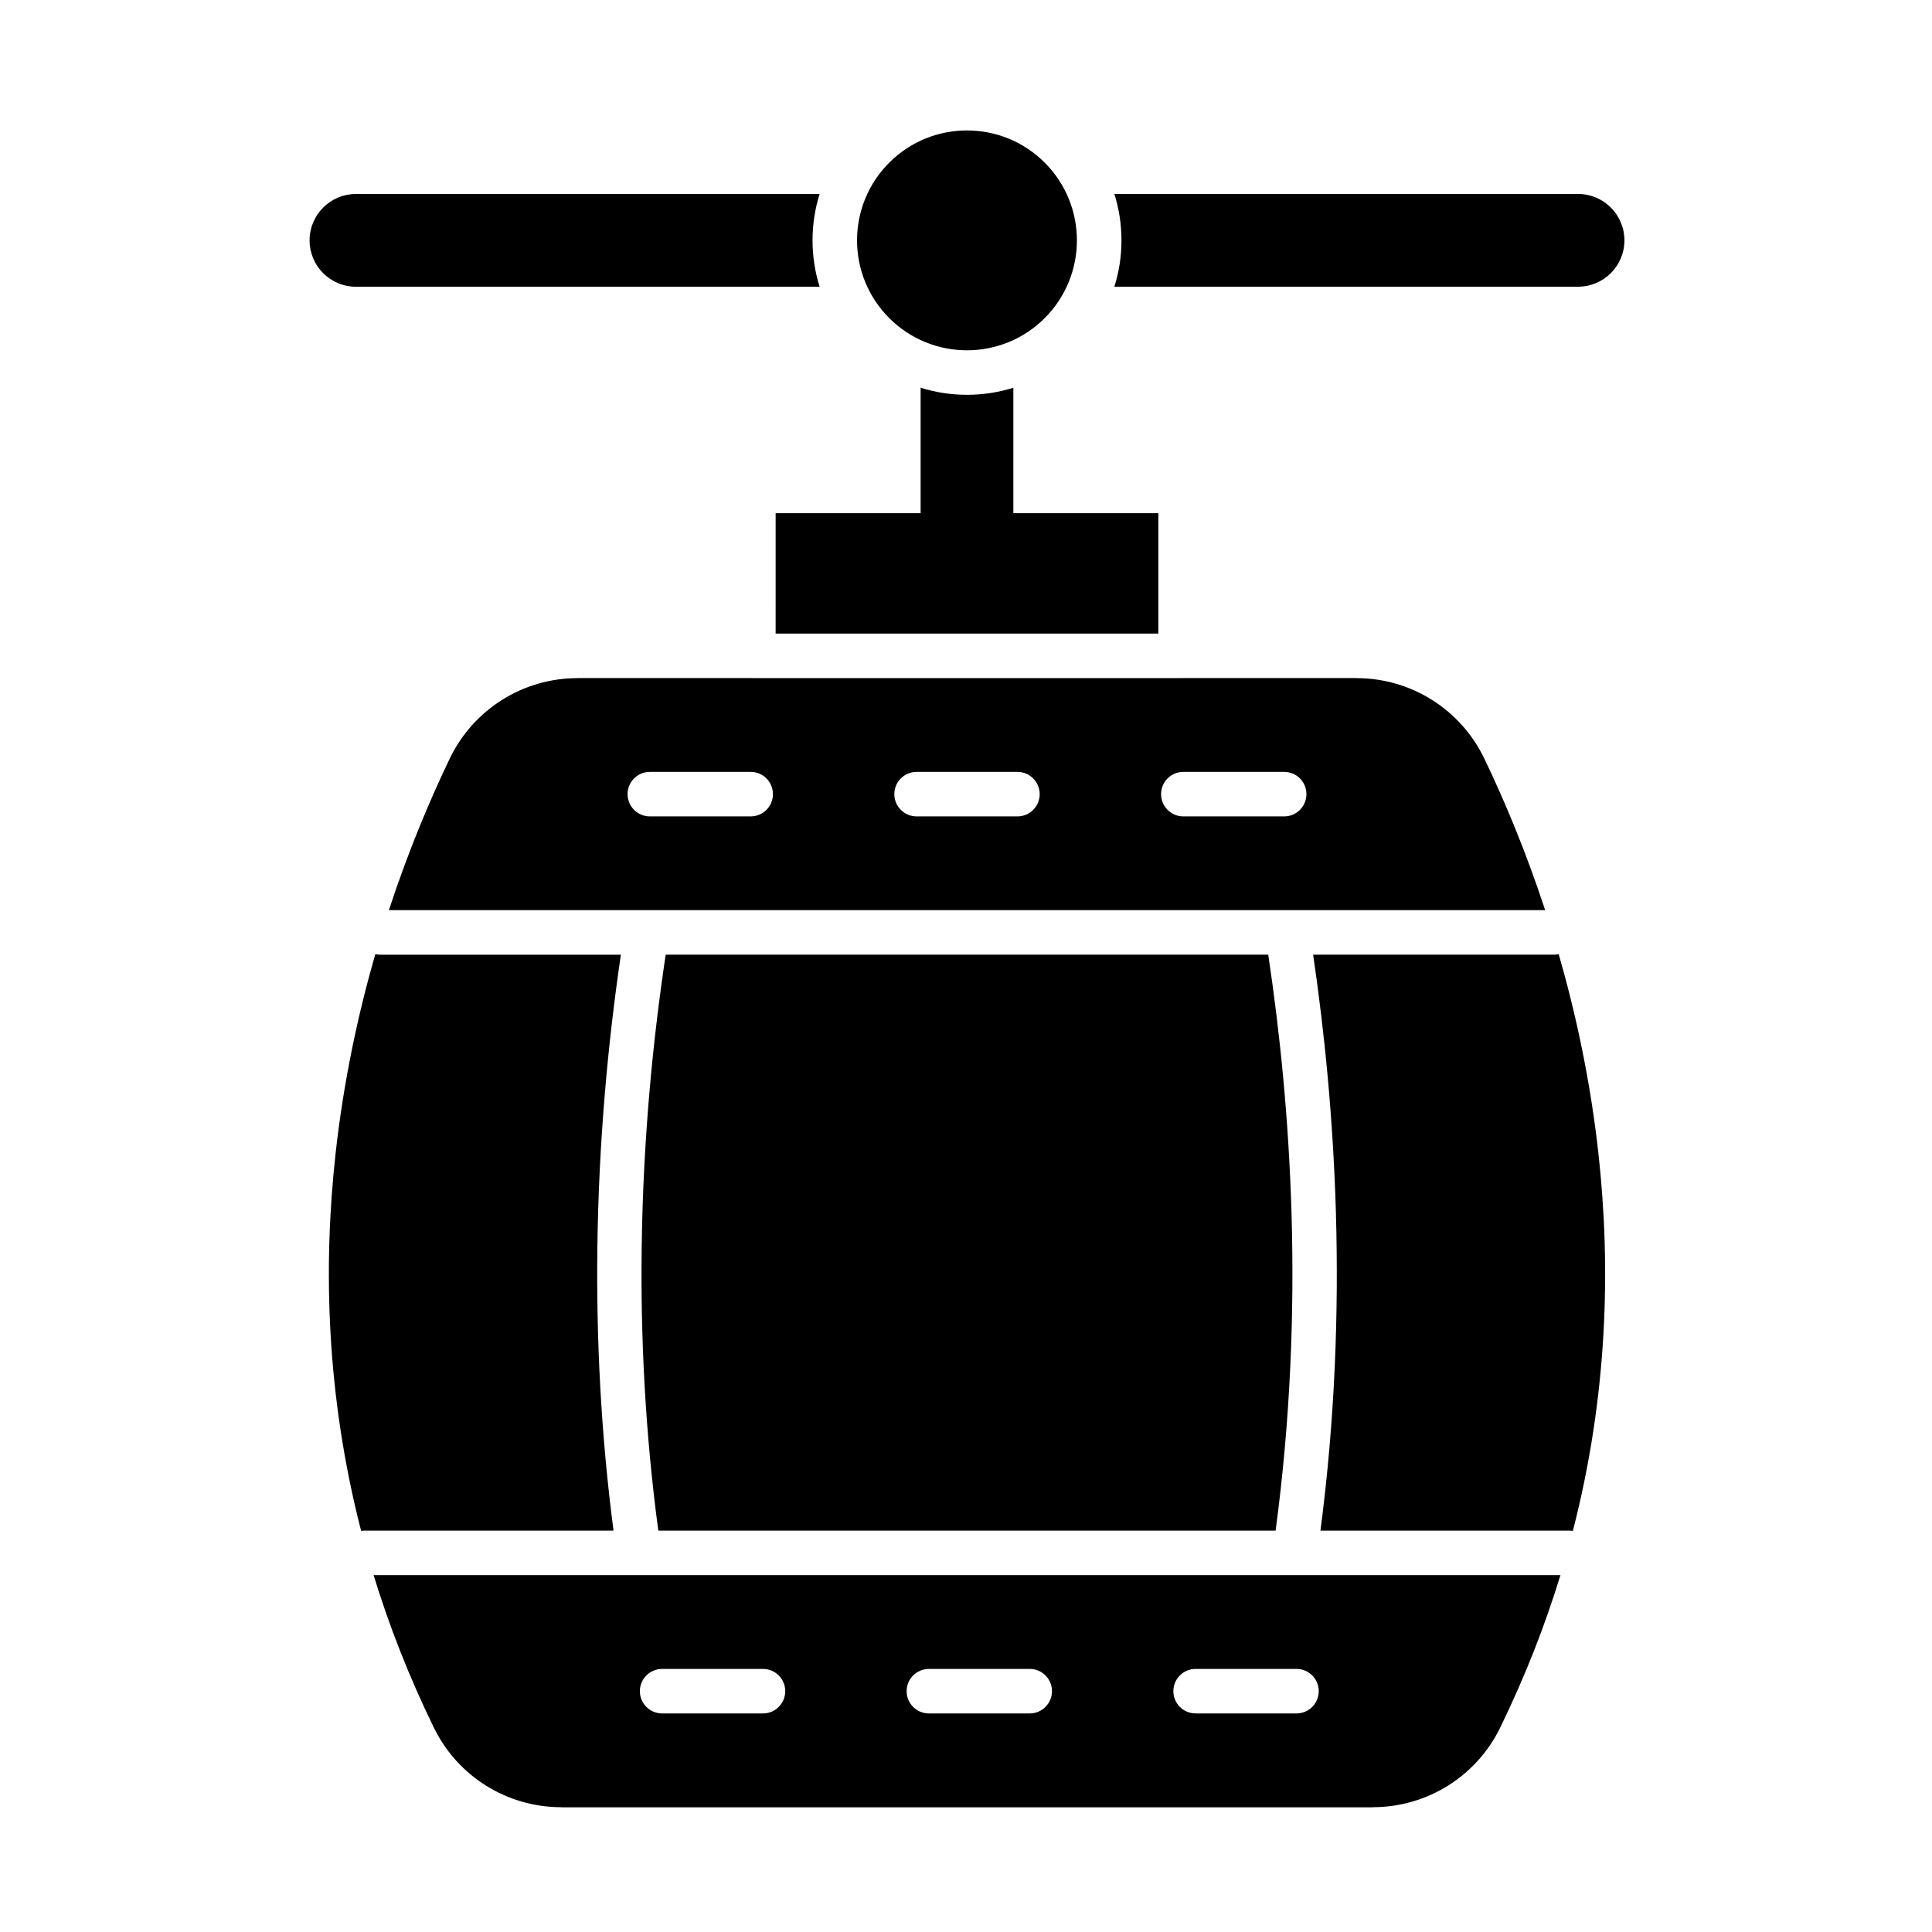
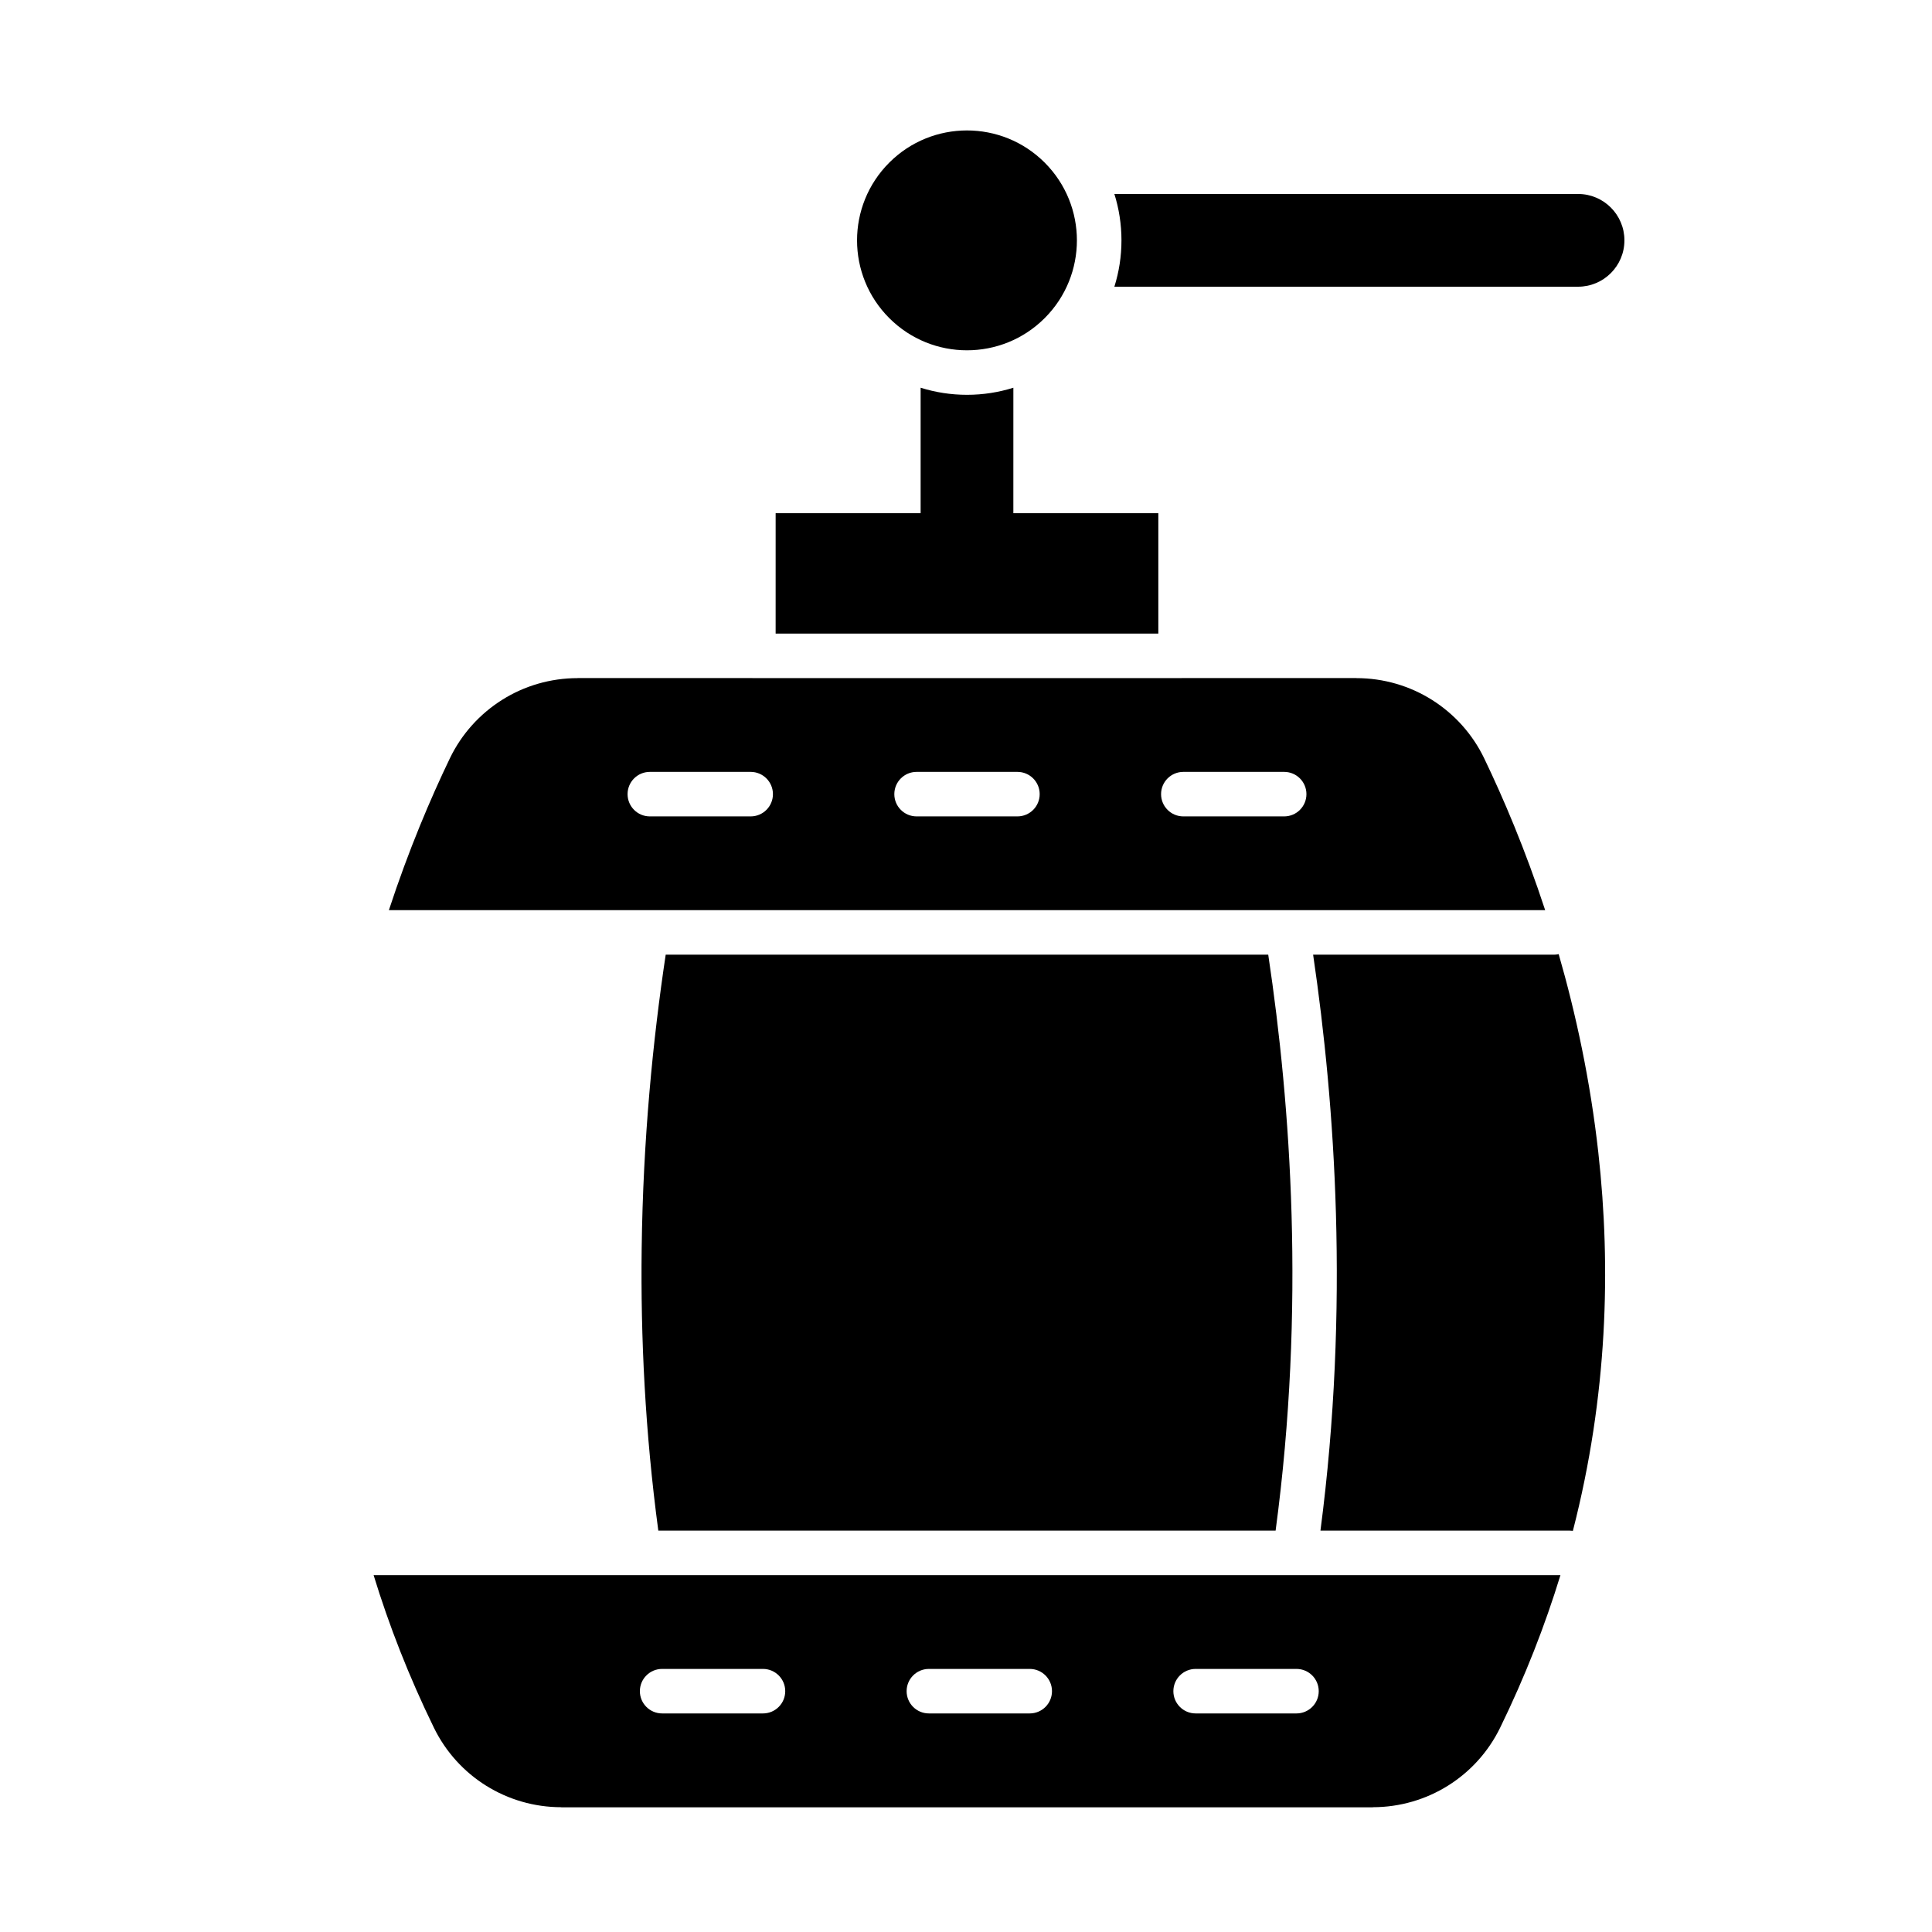
<svg xmlns="http://www.w3.org/2000/svg" fill="#000000" width="800px" height="800px" version="1.1" viewBox="144 144 512 512">
  <g>
-     <path d="m306.59 549.63h-66.07c-0.277 0-0.555 0.02-0.82 0.059-9.207-35.758-10.125-69.797-6.75-100.16 2.133-19.184 5.969-36.898 10.512-52.668 0.418 0.094 0.852 0.145 1.297 0.145h63.781c-3.324 22.598-5.875 48.949-6.231 77.762-0.293 23.602 0.875 48.805 4.281 74.867z" />
    <path d="m482.05 549.63h-163.59c-3.5-26.117-4.703-51.27-4.41-74.73 0.359-28.922 2.981-55.355 6.367-77.902h159.68c3.031 20.184 5.449 43.484 6.18 68.902 0.75 26.008-0.277 54.27-4.227 83.73z" />
    <path d="m560.83 549.69c-0.27-0.039-0.543-0.059-0.824-0.059h-66.074c3.859-29.5 4.852-57.867 4.102-84.051-0.723-25.234-3.074-48.402-6.043-68.578h63.781c0.445 0 0.879-0.051 1.297-0.145 4.543 15.766 8.383 33.484 10.512 52.668 3.375 30.367 2.453 64.406-6.75 100.16z" />
    <path d="m349.55 311.91h101.42v-31.914h-38.422l0.004-33.246c-3.879 1.219-8.008 1.879-12.289 1.879s-8.41-0.66-12.289-1.879v33.246h-38.422z" />
    <path d="m420.86 187.1c11.375 11.379 11.375 29.824 0 41.199-11.379 11.379-29.824 11.379-41.199 0-11.379-11.375-11.379-29.82 0-41.199 11.375-11.375 29.82-11.375 41.199 0" fill-rule="evenodd" />
    <path d="m562.2 219.98c6.785 0 12.289-5.5 12.289-12.289 0-6.785-5.5-12.289-12.289-12.289h-122.88c1.219 3.879 1.879 8.008 1.879 12.289s-0.66 8.41-1.879 12.289z" />
-     <path d="m361.21 195.41h-122.88c-6.785 0-12.289 5.5-12.289 12.289 0 6.785 5.5 12.289 12.289 12.289h122.88c-1.219-3.879-1.879-8.008-1.879-12.289 0-4.285 0.656-8.41 1.879-12.289z" />
    <path d="m297.08 323.71c-7.238 0-14.141 2.062-19.996 5.746-5.887 3.703-10.746 9.023-13.871 15.52-5.055 10.512-10.875 24.133-16.156 40.23h306.43c-5.281-16.098-11.102-29.719-16.156-40.23-3.125-6.496-7.984-11.816-13.871-15.52-5.859-3.684-12.758-5.746-19.996-5.746v-0.023h-46.066c-0.168 0.016-0.34 0.023-0.516 0.023h-113.21c-0.172 0-0.344-0.008-0.512-0.023h-46.066zm13.234 30.746c0-3.258 2.641-5.898 5.898-5.898h26.727c3.258 0 5.898 2.641 5.898 5.898s-2.641 5.898-5.898 5.898h-26.727c-3.258 0-5.898-2.641-5.898-5.898zm70.691 0c0-3.258 2.641-5.898 5.898-5.898h26.727c3.258 0 5.898 2.641 5.898 5.898s-2.641 5.898-5.898 5.898h-26.727c-3.258 0-5.898-2.641-5.898-5.898zm70.691 0c0-3.258 2.641-5.898 5.898-5.898h26.727c3.258 0 5.898 2.641 5.898 5.898s-2.641 5.898-5.898 5.898h-26.727c-3.258 0-5.898-2.641-5.898-5.898z" fill-rule="evenodd" />
    <path d="m557.53 561.43h-314.52c4.074 13.301 9.332 26.805 15.973 40.418 3.148 6.457 7.996 11.727 13.84 15.379 5.856 3.656 12.727 5.703 19.918 5.703v0.023h215.06v-0.023c7.191 0 14.062-2.047 19.918-5.703 5.848-3.652 10.691-8.922 13.84-15.379 6.641-13.613 11.898-27.117 15.973-40.418zm-96.676 24.852h26.727c3.258 0 5.898 2.641 5.898 5.898 0 3.258-2.641 5.898-5.898 5.898h-26.727c-3.258 0-5.898-2.641-5.898-5.898 0-3.258 2.641-5.898 5.898-5.898zm-70.691 0h26.727c3.258 0 5.898 2.641 5.898 5.898 0 3.258-2.641 5.898-5.898 5.898h-26.727c-3.258 0-5.898-2.641-5.898-5.898 0-3.258 2.641-5.898 5.898-5.898zm-76.59 5.898c0-3.258 2.641-5.898 5.898-5.898h26.727c3.258 0 5.898 2.641 5.898 5.898 0 3.258-2.641 5.898-5.898 5.898h-26.727c-3.258 0-5.898-2.641-5.898-5.898z" fill-rule="evenodd" />
  </g>
</svg>